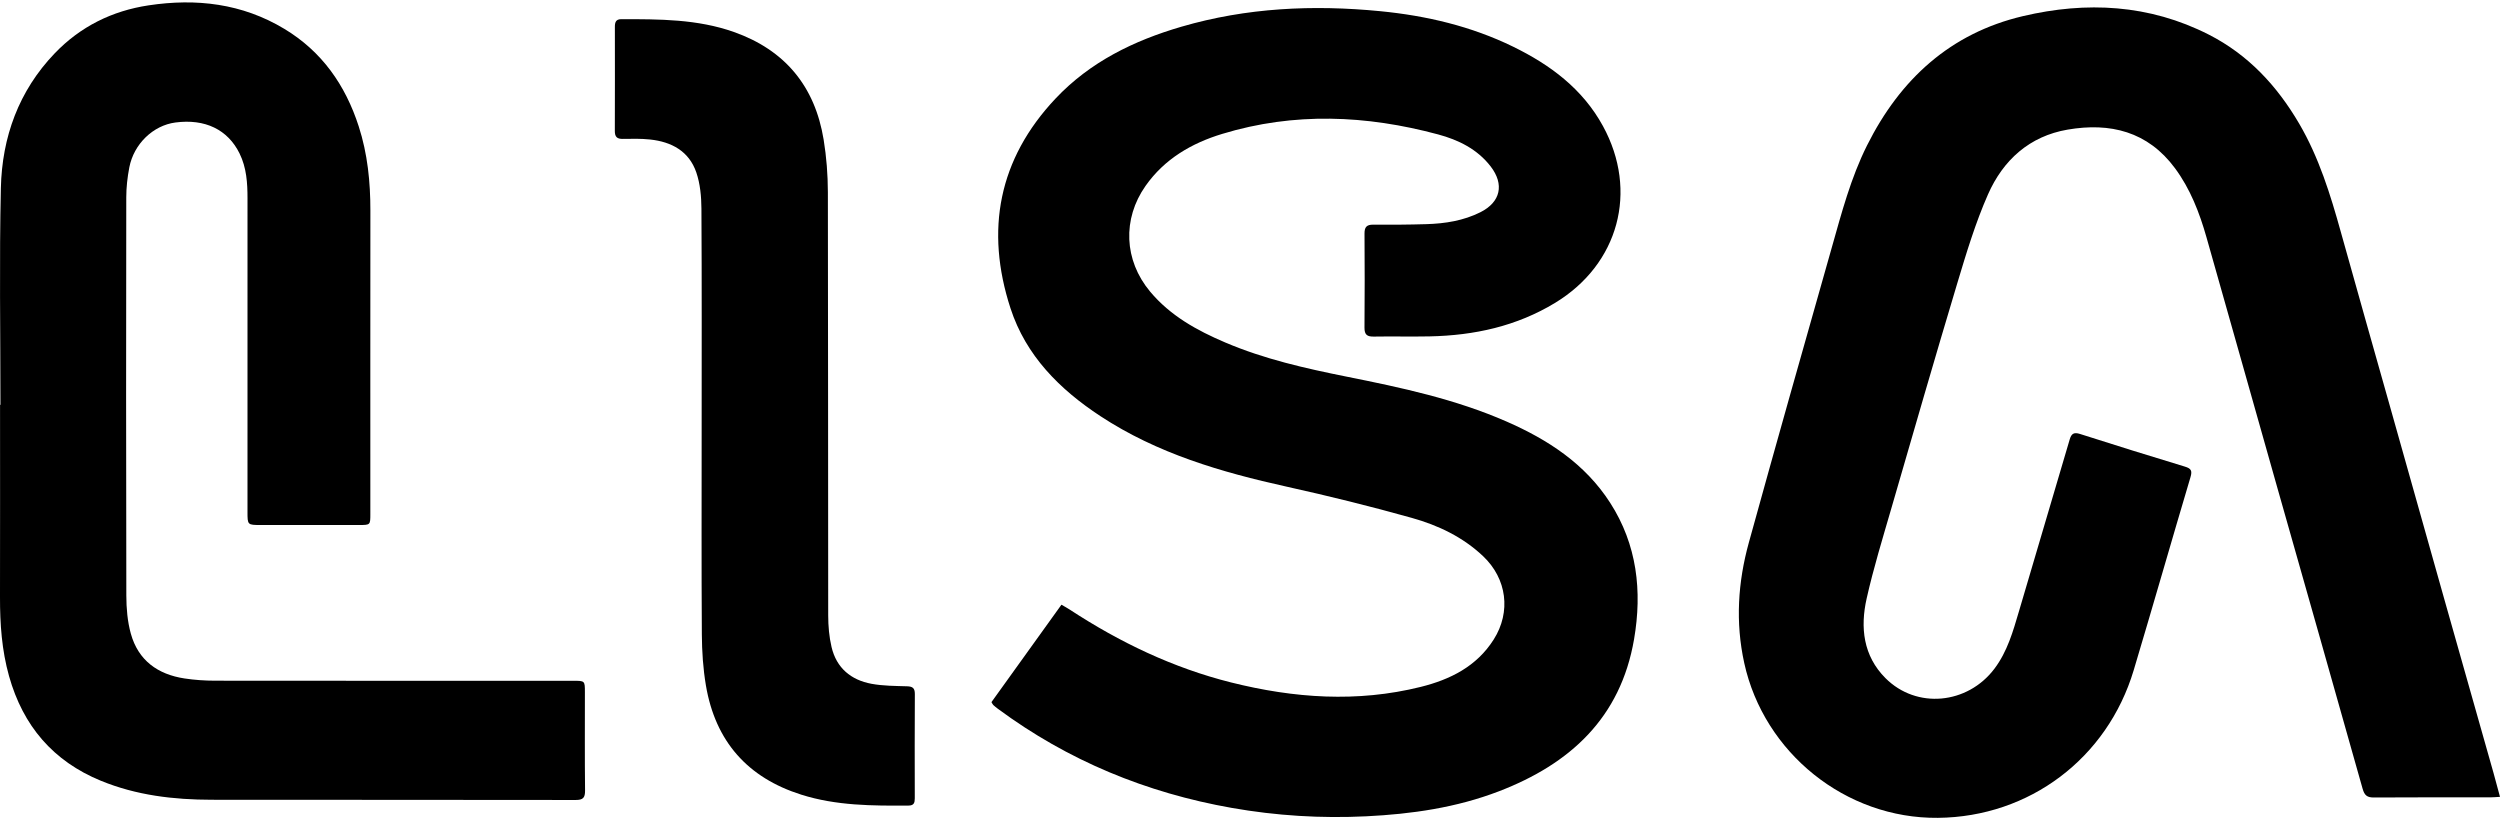
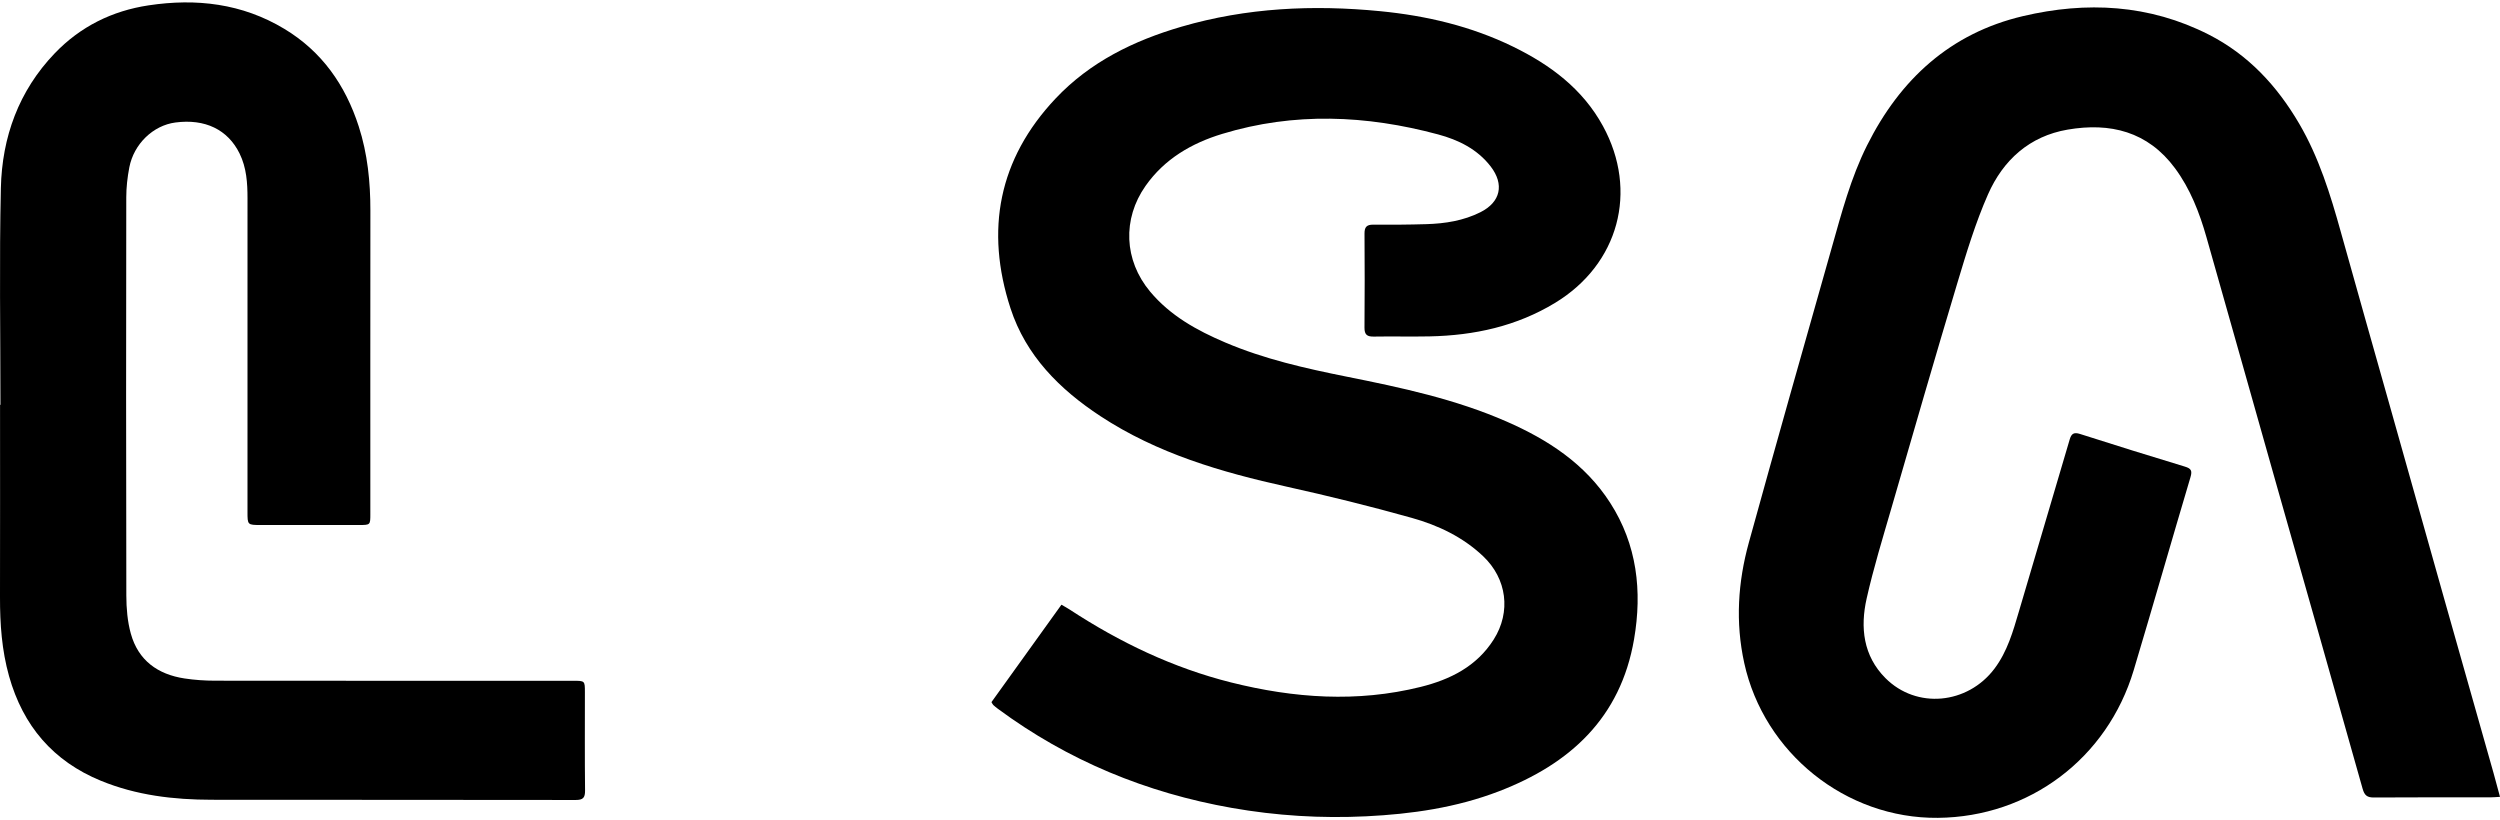
<svg xmlns="http://www.w3.org/2000/svg" version="1.1" id="Layer_1" x="0px" y="0px" width="1500.551px" height="492.338px" viewBox="0 3.786 1500.551 492.338" enable-background="new 0 3.786 1500.551 492.338" xml:space="preserve">
  <g>
    <path d="M1500.551,482.076c-2.401,0.128-4.035,0.291-5.668,0.292c-23.333,0.017-46.667-0.072-69.999,0.091   c-4.033,0.028-5.663-1.215-6.808-5.288c-16.961-60.362-34.172-120.653-51.271-180.976   c-14.173-50.002-28.225-100.039-42.444-150.028c-4.193-14.74-9.69-28.979-18.874-41.397c-16.344-22.1-38.909-27.576-64.465-23.185   c-22.85,3.926-38.679,18.234-47.778,38.863c-7.531,17.073-12.979,35.161-18.367,53.099c-13.551,45.113-26.616,90.374-39.73,135.619   c-5.179,17.869-10.658,35.696-14.742,53.83c-3.923,17.419-2.085,34.412,11.286,47.817c18.666,18.712,49.228,15.791,65.412-5.657   c7.767-10.294,11.153-22.381,14.716-34.449c10.158-34.406,20.356-68.8,30.475-103.218c1.015-3.453,2.549-4.387,6.171-3.229   c20.924,6.692,41.9,13.225,62.925,19.589c3.748,1.135,4.557,2.403,3.379,6.362c-11.477,38.561-22.52,77.255-34.063,115.796   c-15.876,53.008-62.645,88.128-117.517,88.669c-55.325,0.545-104.409-38.948-116.259-92.928   c-5.368-24.452-3.797-48.514,2.748-72.24c16.318-59.15,33.083-118.174,49.817-177.206c5.893-20.788,11.384-41.712,21.125-61.197   c19.9-39.806,50.09-67.388,93.567-77.631c38.119-8.981,75.829-7.092,111.533,11.065c23.612,12.008,40.959,30.68,54.284,53.44   c11.881,20.295,18.737,42.521,25.004,65.018c9.672,34.723,19.549,69.389,29.329,104.082   c11.008,39.049,21.986,78.107,33.013,117.151c9.752,34.526,19.56,69.036,29.328,103.557   C1497.948,472.281,1499.124,476.802,1500.551,482.076z" />
    <path d="M595.09,425.216c13.828-19.248,27.758-38.638,42.008-58.472c1.844,1.08,3.405,1.904,4.875,2.868   c30.085,19.703,62.155,35.083,97.036,43.814c37.641,9.421,75.649,12.138,113.731,2.652c17.661-4.4,33.568-12.26,43.818-28.456   c10.516-16.616,7.89-36.482-6.338-49.969c-12.202-11.567-27.05-18.59-42.795-23.006c-24.816-6.96-49.872-13.16-75.033-18.732   c-39.385-8.722-77.769-19.901-111.946-42.379c-24.411-16.055-44.666-36.238-53.932-64.723   c-15.271-46.947-7.177-89.56,27.041-125.868c20.763-22.031,47.054-34.806,75.584-43.137c39.107-11.419,79.034-13.245,119.337-9.305   c27.692,2.707,54.528,9,79.685,21.277c22.268,10.867,41.726,25.27,53.968,47.673c21.374,39.112,9.425,82.911-28.652,106.076   c-23.187,14.106-48.629,19.605-75.343,20.162c-11.162,0.233-22.335-0.077-33.498,0.123c-3.965,0.071-5.682-1.019-5.643-5.347   c0.17-18.825,0.143-37.653,0.016-56.479c-0.026-3.884,1.272-5.382,5.206-5.352c10.664,0.081,21.335,0.018,31.993-0.308   c11.226-0.343,22.251-2.068,32.434-7.19c12.031-6.052,14.398-16.644,6.107-27.424c-8.034-10.447-19.427-15.973-31.54-19.235   c-43.112-11.611-86.48-13.463-129.63-0.316c-18.308,5.578-34.58,14.977-45.995,31.201c-13.984,19.876-12.92,44.663,2.678,63.375   c12.132,14.554,28.155,23.383,45.147,30.615c23.428,9.972,48.098,15.547,72.931,20.521c32.655,6.541,65.214,13.476,95.956,26.944   c24.849,10.886,47.099,25.339,62.153,48.757c16.158,25.136,19.303,53,14.355,81.868c-8.108,47.307-38.522,74.912-81.073,91.279   c-25.642,9.863-52.469,13.696-79.675,15.03c-27.048,1.327-54.001-0.326-80.674-5.027c-51.284-9.039-98.358-28.378-140.468-59.529   c-0.938-0.694-1.848-1.434-2.71-2.221C595.857,426.654,595.672,426.152,595.09,425.216z" />
    <path d="M0.27,246.747c0-43.363-0.735-86.744,0.25-130.085c0.695-30.586,10.725-58.309,32.262-80.804   C48.235,19.716,67.314,10.291,89.194,6.995c28.62-4.311,56.131-1.151,81.475,14.115c22.515,13.562,36.625,33.702,44.643,58.518   c5.317,16.457,7.022,33.418,7.002,50.658c-0.071,60.677-0.024,121.353-0.028,182.03c0,6.563-0.017,6.58-6.692,6.583   c-19.665,0.009-39.329,0.005-58.994,0.002c-8.044-0.001-8.049-0.007-8.05-7.899c-0.002-62.693-0.013-125.386,0.01-188.078   c0.004-9.301-0.564-18.459-4.76-27.003c-7.044-14.344-20.727-20.968-38.555-18.61C91.94,79.07,80.329,90.145,77.613,104.279   c-1.132,5.89-1.814,11.968-1.823,17.961c-0.118,79.669-0.15,159.339,0.035,239.008c0.018,7.645,0.674,15.556,2.703,22.872   c4.468,16.114,16.218,24.447,32.191,26.886c6.071,0.927,12.275,1.341,18.418,1.348c71.659,0.089,143.318,0.054,214.978,0.056   c6.941,0,6.952,0.011,6.954,6.818c0.006,19.665-0.12,39.332,0.095,58.995c0.048,4.42-1.225,5.738-5.643,5.731   c-72.826-0.128-145.652-0.043-218.477-0.131c-22.783-0.027-45.177-2.648-66.528-11.421c-28.659-11.775-46.711-32.962-55.088-62.804   c-4.35-15.497-5.462-31.354-5.426-47.381c0.088-38.49,0.028-76.98,0.028-115.47C0.109,246.747,0.19,246.747,0.27,246.747z" />
-     <path d="M421.146,262.105c-0.001-44.362,0.133-88.724-0.134-133.084c-0.044-7.283-0.747-14.94-3.079-21.751   c-4.374-12.773-14.905-18.372-27.685-19.745c-5.446-0.585-10.985-0.459-16.478-0.369c-3.441,0.056-4.75-1.277-4.737-4.734   c0.078-20.836,0.047-41.673,0.026-62.509c-0.003-2.66,0.547-4.621,3.797-4.621c22.839-0.001,45.682-0.075,67.648,7.693   c30.588,10.817,48.606,32.494,53.863,64.607c1.7,10.386,2.515,21.034,2.539,31.565c0.199,84.69,0.07,169.381,0.196,254.071   c0.009,6.32,0.567,12.794,2.009,18.924c2.957,12.571,11.665,19.774,23.926,22.053c6.984,1.298,14.235,1.283,21.376,1.503   c3.354,0.104,4.713,1.066,4.691,4.652c-0.126,20.836-0.084,41.673-0.037,62.509c0.006,2.721-0.459,4.415-3.778,4.438   c-21.673,0.147-43.291,0.102-64.304-6.537c-32.294-10.202-51.611-32.019-57.293-65.611c-1.698-10.039-2.369-20.359-2.436-30.558   C420.99,343.772,421.147,302.938,421.146,262.105z" />
  </g>
</svg>